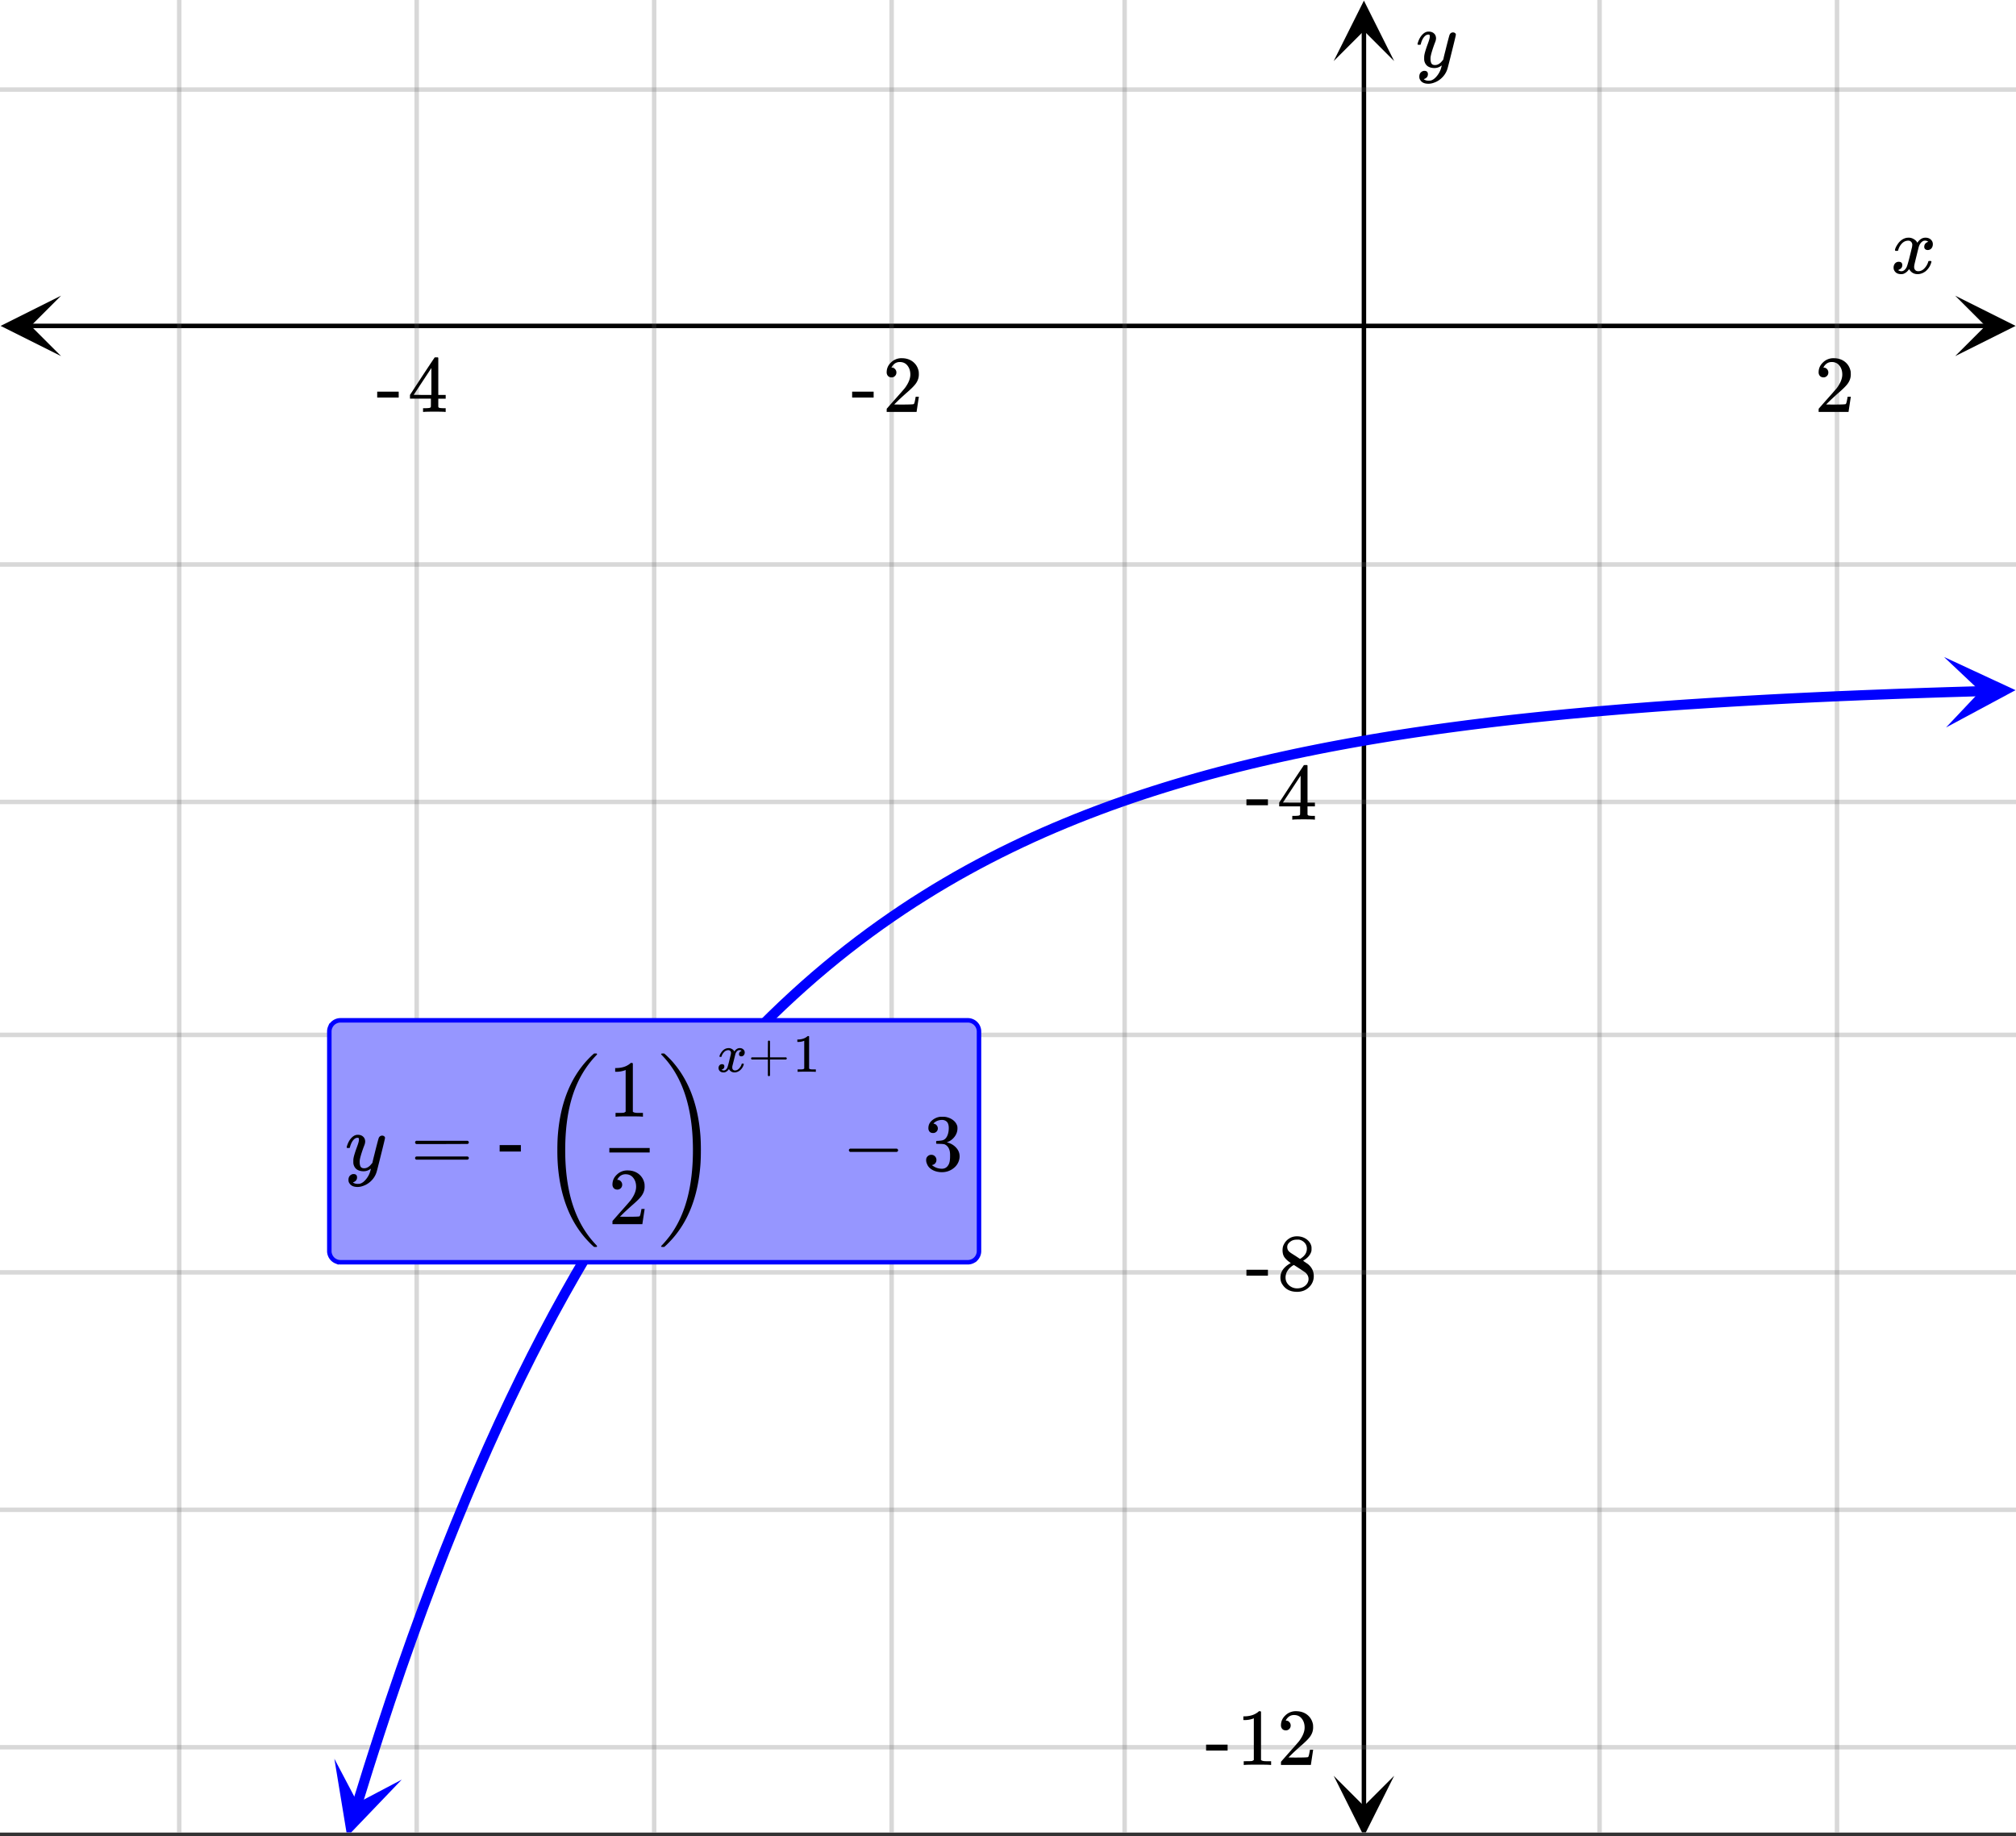
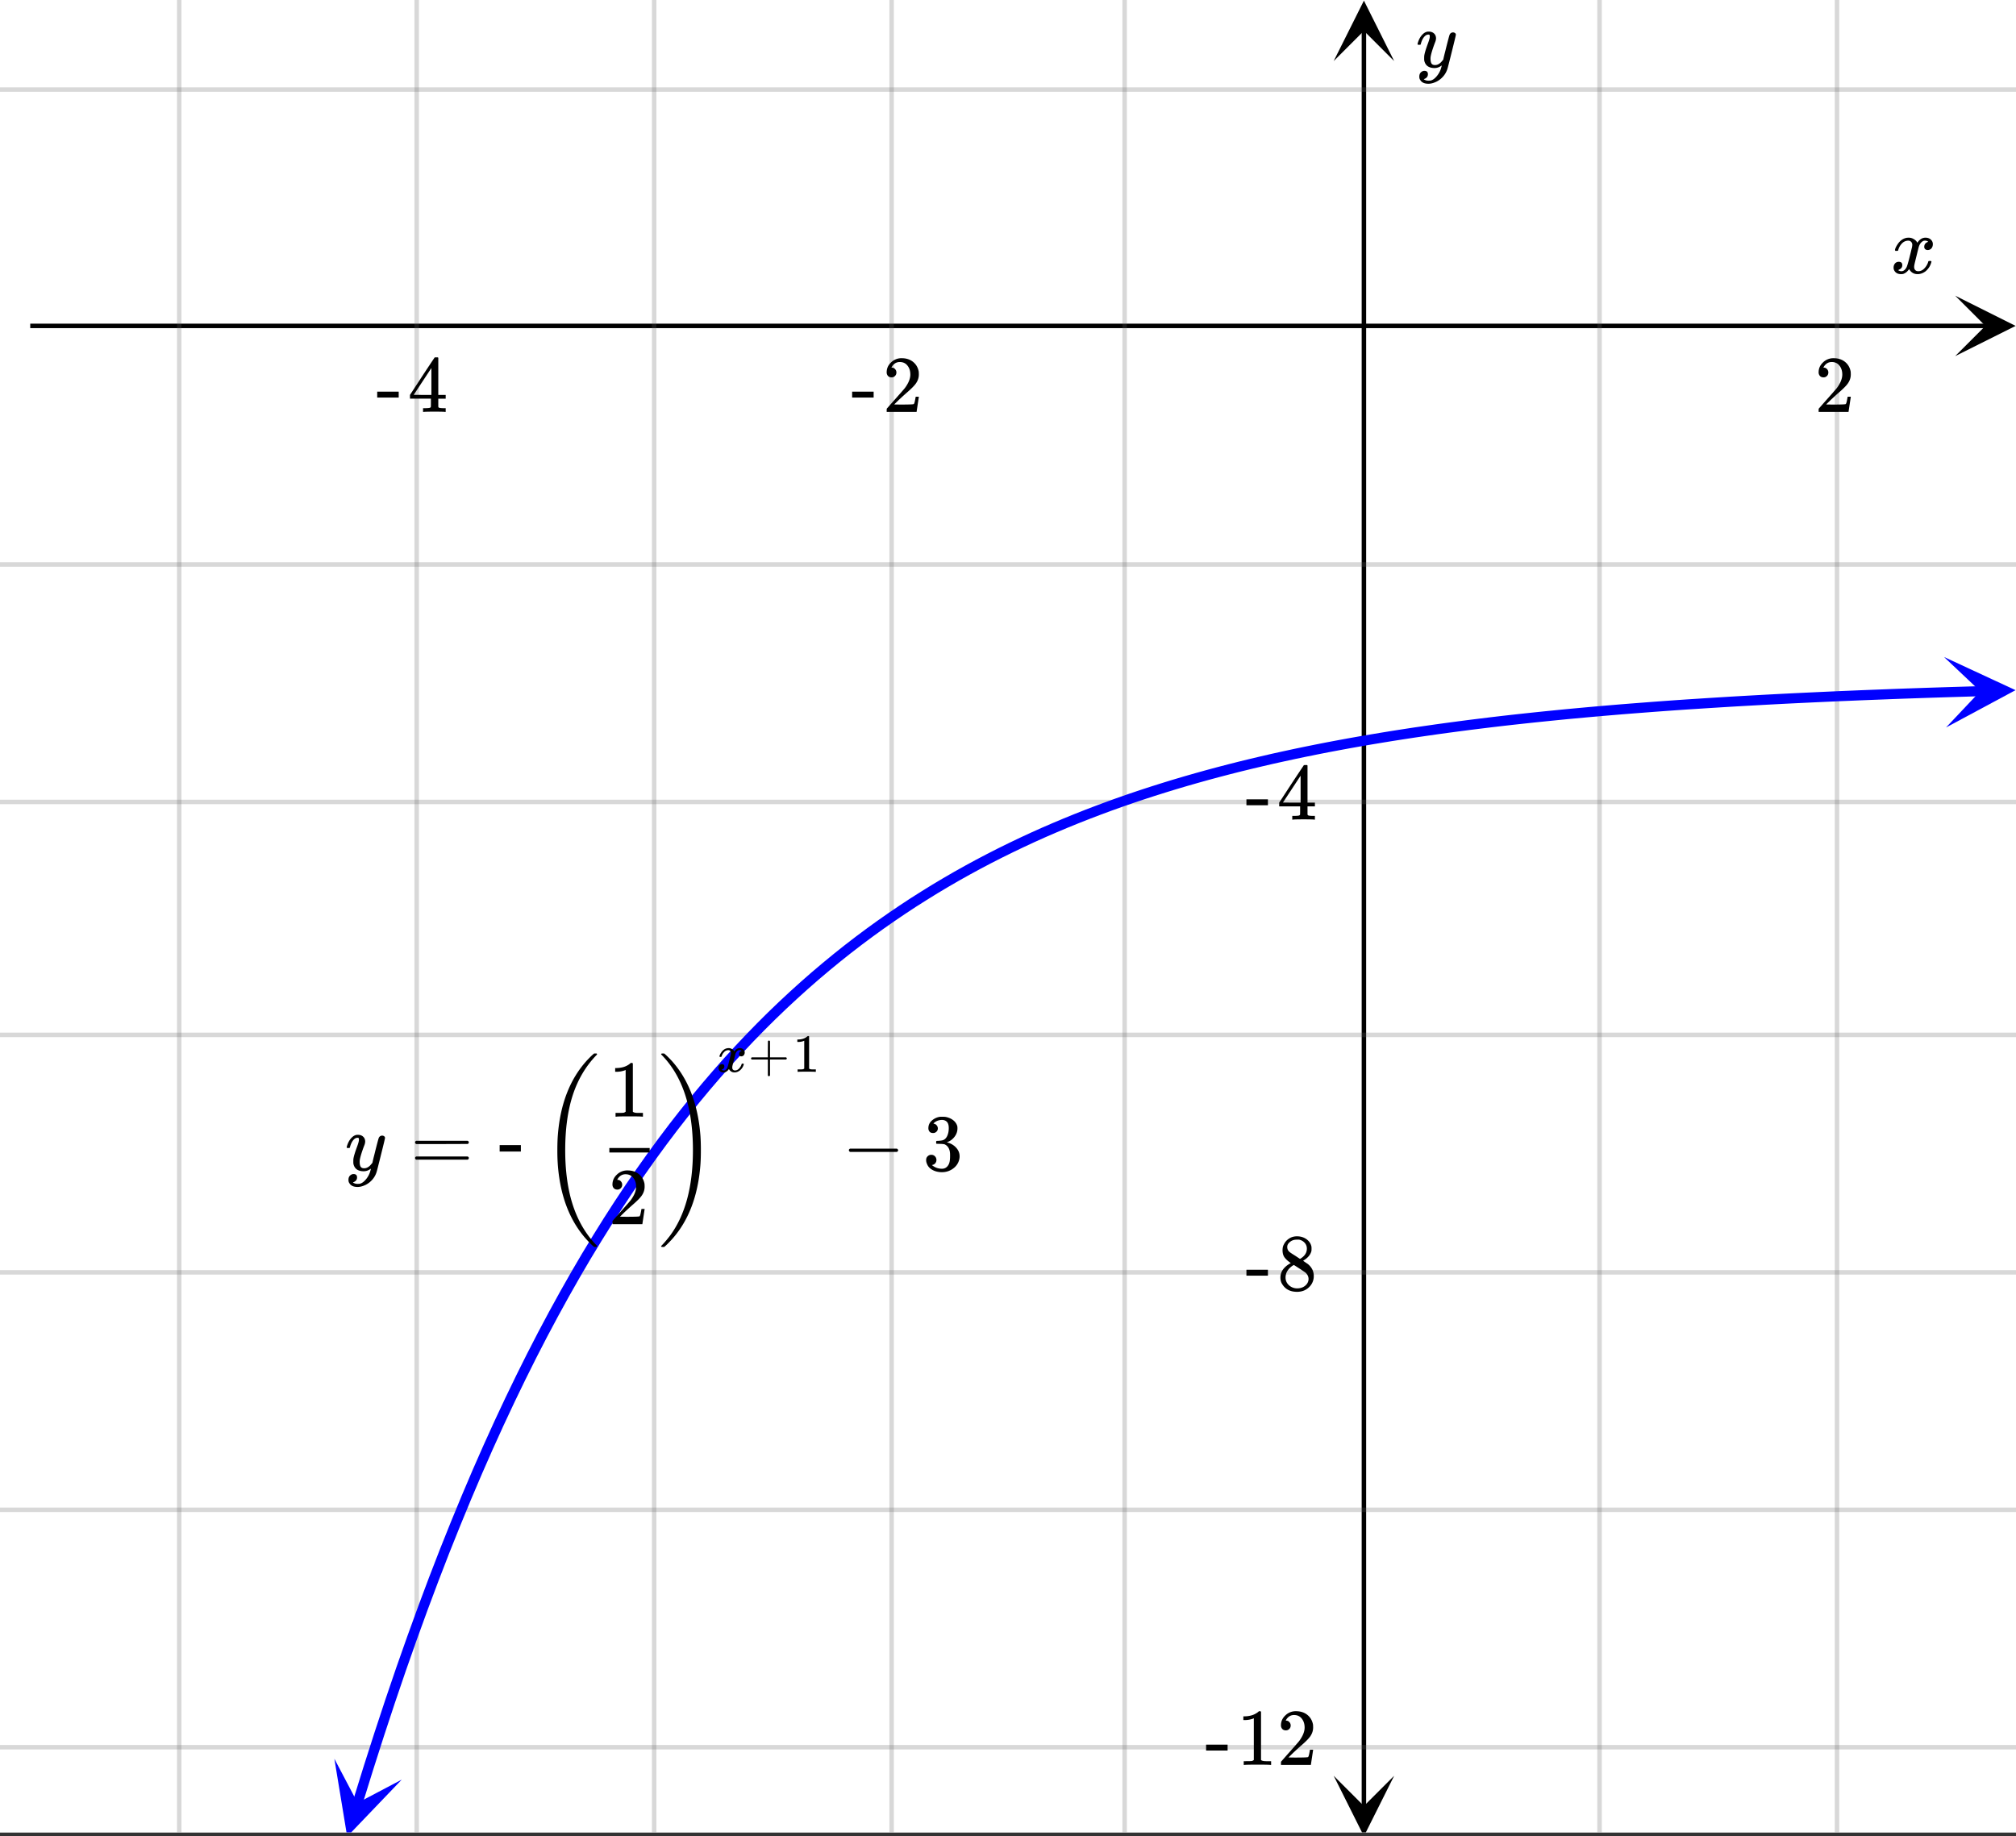
<svg xmlns="http://www.w3.org/2000/svg" xmlns:xlink="http://www.w3.org/1999/xlink" width="449.28" height="409.28" viewBox="0 0 336.96 306.96">
  <rect x="0" y="0" width="336.96" height="306.96" fill="#333333" stroke="none" />
  <defs>
    <symbol overflow="visible" id="l">
      <path d="M.781-3.75C.727-3.8.703-3.848.703-3.89c.031-.25.172-.563.422-.938.414-.633.941-1.004 1.578-1.11.133-.007.235-.015.297-.015.313 0 .598.086.86.25.269.156.46.355.578.594.113-.157.187-.25.218-.282.332-.375.711-.562 1.14-.562.364 0 .661.105.891.312.227.211.344.465.344.766 0 .281-.078.516-.234.703a.776.776 0 0 1-.625.281.64.64 0 0 1-.422-.14.521.521 0 0 1-.156-.39c0-.415.222-.696.672-.845a.58.58 0 0 0-.141-.093.705.705 0 0 0-.39-.094.91.91 0 0 0-.266.031c-.336.149-.586.445-.75.89-.032.075-.164.579-.39 1.516-.231.93-.356 1.45-.376 1.563a1.827 1.827 0 0 0-.047.406c0 .211.063.383.188.516.125.125.289.187.5.187.383 0 .726-.16 1.031-.484.3-.32.508-.676.625-1.063.02-.082.04-.129.063-.14.03-.02.109-.031.234-.031.164 0 .25.039.25.109 0 .012-.012.058-.031.14-.149.563-.461 1.055-.938 1.47-.43.323-.875.484-1.344.484-.625 0-1.101-.282-1.421-.844-.262.406-.594.68-1 .812-.086.02-.2.032-.344.032-.524 0-.89-.188-1.11-.563a.953.953 0 0 1-.14-.531c0-.27.078-.5.234-.688a.798.798 0 0 1 .625-.28c.395 0 .594.187.594.562 0 .336-.164.574-.484.718a.359.359 0 0 1-.063.047l-.078.031c-.012.012-.024.016-.031.016h-.032c0 .031.063.074.188.125a.817.817 0 0 0 .36.078c.32 0 .597-.203.827-.61.102-.163.282-.75.532-1.75.05-.206.109-.437.171-.687.063-.257.11-.457.141-.593.031-.133.05-.211.063-.235a2.86 2.86 0 0 0 .078-.531.678.678 0 0 0-.188-.5.613.613 0 0 0-.484-.203c-.406 0-.762.156-1.063.469a2.562 2.562 0 0 0-.609 1.078c-.012.074-.031.12-.063.14a.752.752 0 0 1-.218.016zm0 0" />
    </symbol>
    <symbol overflow="visible" id="p">
      <path d="M6.234-5.813c.125 0 .227.04.313.11.094.062.14.152.14.266 0 .117-.226 1.058-.671 2.828C5.578-.836 5.328.133 5.266.312a3.459 3.459 0 0 1-.688 1.22 3.641 3.641 0 0 1-1.11.874c-.491.239-.945.36-1.359.36-.687 0-1.152-.22-1.39-.657-.094-.125-.14-.304-.14-.53 0-.306.085-.544.265-.72.187-.168.379-.25.578-.25.394 0 .594.188.594.563 0 .332-.157.578-.47.734a.298.298 0 0 1-.062.032.295.295 0 0 0-.078.03c-.011.009-.023.016-.031.016L1.328 2c.031.05.129.11.297.172.133.05.273.078.422.078h.11c.155 0 .273-.012.359-.031.332-.094.648-.324.953-.688A3.69 3.69 0 0 0 4.188.25c.093-.3.14-.477.14-.531 0-.008-.012-.004-.031.015a.358.358 0 0 1-.078.047c-.336.239-.703.36-1.11.36-.46 0-.84-.106-1.14-.313-.293-.219-.48-.531-.563-.937a2.932 2.932 0 0 1-.015-.407c0-.218.007-.382.03-.5.063-.394.266-1.054.61-1.984.196-.531.297-.898.297-1.11a.838.838 0 0 0-.031-.265c-.024-.05-.074-.078-.156-.078h-.063c-.21 0-.406.094-.594.281-.293.293-.511.727-.656 1.297 0 .012-.008.027-.015.047a.188.188 0 0 1-.032.047l-.015.015c-.012.012-.028.016-.047.016h-.36C.305-3.8.281-3.836.281-3.86a.97.97 0 0 1 .047-.203c.188-.625.469-1.113.844-1.468.3-.282.617-.422.953-.422.383 0 .688.105.906.312.227.2.344.485.344.86-.023.168-.04.261-.047.281 0 .055-.07.246-.203.578-.367 1-.586 1.735-.656 2.203a1.857 1.857 0 0 0-.016.297c0 .344.05.61.156.797.114.18.313.266.594.266.207 0 .406-.051.594-.157a1.84 1.84 0 0 0 .422-.328c.093-.101.21-.242.36-.422a32.833 32.833 0 0 1 .25-1.063c.093-.35.175-.687.25-1 .343-1.35.534-2.062.577-2.124a.592.592 0 0 1 .578-.36zm0 0" />
    </symbol>
    <symbol overflow="visible" id="m">
      <path d="M1.484-5.781c-.25 0-.449-.078-.593-.235a.872.872 0 0 1-.22-.609c0-.645.243-1.195.735-1.656a2.46 2.46 0 0 1 1.766-.703c.77 0 1.41.21 1.922.625.508.418.82.964.937 1.64.008.168.016.32.016.453 0 .524-.156 1.012-.469 1.47-.25.374-.758.89-1.516 1.546-.324.281-.777.695-1.359 1.234l-.781.766 1.016.016c1.414 0 2.164-.024 2.25-.079.039-.007.085-.101.14-.28.031-.095.094-.4.188-.923v-.03h.53v.03l-.374 2.47V0h-5v-.25c0-.188.008-.29.031-.313.008-.007.383-.437 1.125-1.28.977-1.095 1.61-1.813 1.89-2.157.602-.82.907-1.57.907-2.25 0-.594-.156-1.086-.469-1.484-.312-.407-.746-.61-1.297-.61-.523 0-.945.235-1.265.703-.024.032-.047.079-.078.141a.274.274 0 0 0-.047.078c0 .012.02.016.062.016a.68.68 0 0 1 .547.25.801.801 0 0 1 .219.562c0 .23-.078.422-.235.578a.76.76 0 0 1-.578.235zm0 0" />
    </symbol>
    <symbol overflow="visible" id="n">
      <path d="M.14-2.406v-.985h3.594v.985zm0 0" />
    </symbol>
    <symbol overflow="visible" id="o">
      <path d="M6.234 0c-.125-.031-.71-.047-1.75-.047-1.074 0-1.671.016-1.796.047h-.126v-.625h.422c.383-.008.618-.031.704-.063a.286.286 0 0 0 .171-.14c.008-.008.016-.25.016-.719v-.672h-3.5v-.625l2.031-3.11A431.58 431.58 0 0 1 4.5-9.108c.02-.008.113-.016.281-.016h.25l.078.078v6.203h1.235v.625H5.109V-.89a.25.25 0 0 0 .079.157c.07.062.328.101.765.109h.39V0zm-2.28-2.844v-4.5L1-2.859l1.469.015zm0 0" />
    </symbol>
    <symbol overflow="visible" id="q">
      <path d="M2.313-4.516c-.438-.289-.778-.593-1.016-.906-.242-.312-.36-.723-.36-1.234 0-.383.07-.707.22-.969.195-.406.488-.734.874-.984.383-.25.82-.375 1.313-.375.613 0 1.144.164 1.594.484.445.324.722.734.828 1.234.007.055.015.164.015.329 0 .199-.008.328-.015.39-.137.594-.547 1.11-1.235 1.547l-.156.11c.5.343.758.523.781.53.664.544 1 1.215 1 2.016 0 .73-.265 1.356-.797 1.875-.53.508-1.199.766-2 .766C2.254.297 1.441-.11.922-.922c-.23-.32-.344-.71-.344-1.172 0-.976.578-1.785 1.735-2.422zM5-6.922c0-.383-.125-.71-.375-.984a1.69 1.69 0 0 0-.922-.516h-.437c-.48 0-.883.164-1.204.485-.23.21-.343.453-.343.734 0 .387.164.695.5.922.039.043.328.23.86.562l.78.516c.008-.008.067-.047.172-.11a2.95 2.95 0 0 0 .25-.187C4.758-5.883 5-6.36 5-6.922zM1.437-2.109c0 .523.192.96.579 1.312a2.01 2.01 0 0 0 1.359.516c.363 0 .695-.07 1-.219.3-.156.531-.36.688-.61.144-.226.218-.472.218-.734 0-.383-.156-.726-.468-1.031-.075-.07-.45-.328-1.125-.766l-.407-.265C3.133-4 3.02-4.07 2.937-4.125l-.109-.063-.156.079c-.563.367-.938.812-1.125 1.343-.074.243-.11.461-.11.657zm0 0" />
    </symbol>
    <symbol overflow="visible" id="r">
      <path d="M5.61 0c-.157-.031-.872-.047-2.141-.047C2.207-.047 1.5-.03 1.344 0h-.157v-.625h.344c.52 0 .86-.008 1.016-.031.07-.008.18-.067.328-.172v-6.969c-.023 0-.059.016-.11.047a4.134 4.134 0 0 1-1.39.25h-.25v-.625h.25c.758-.02 1.39-.188 1.89-.5a2.46 2.46 0 0 0 .422-.313c.008-.03.063-.046.157-.046a.36.36 0 0 1 .234.078v8.078c.133.137.43.203.89.203h.798V0zm0 0" />
    </symbol>
    <symbol overflow="visible" id="s">
      <path d="M.75-4.672c0-.125.063-.219.188-.281H9.53c.133.062.203.156.203.281 0 .094-.062.18-.187.25l-4.281.016H.969C.82-4.457.75-4.546.75-4.672zm0 2.61c0-.133.07-.223.219-.266h8.578a.249.249 0 0 0 .062.047l.063.047c.02.011.035.039.047.078.008.031.015.062.015.094 0 .117-.07.203-.203.265H.937C.813-1.859.75-1.945.75-2.063zm0 0" />
    </symbol>
    <symbol overflow="visible" id="u">
      <path d="M1.328-3.094c-.137-.07-.203-.164-.203-.281 0-.113.066-.203.203-.266h7.828c.133.075.203.168.203.282 0 .105-.07.195-.203.265zm0 0" />
    </symbol>
    <symbol overflow="visible" id="A">
      <path d="M1.719-6.25c-.25 0-.446-.07-.578-.219a.863.863 0 0 1-.204-.593c0-.508.196-.938.594-1.282a2.566 2.566 0 0 1 1.407-.625h.203c.312 0 .507.008.593.016.301.043.602.137.907.281.593.305.968.727 1.125 1.266.02.093.03.218.03.375 0 .523-.167.996-.5 1.422-.323.418-.73.714-1.218.89-.055.024-.055.04 0 .047.008 0 .05.012.125.031.55.157 1.016.446 1.39.86.376.418.563.89.563 1.422 0 .367-.086.718-.25 1.062-.218.461-.574.84-1.062 1.14-.492.302-1.04.454-1.64.454-.595 0-1.122-.125-1.579-.375-.46-.25-.766-.586-.922-1.016a1.45 1.45 0 0 1-.14-.656c0-.25.082-.453.25-.61a.831.831 0 0 1 .609-.25c.25 0 .453.087.61.25.163.169.25.372.25.61 0 .21-.063.39-.188.547a.768.768 0 0 1-.469.281l-.094.031c.489.407 1.047.61 1.672.61.5 0 .875-.239 1.125-.719.156-.29.234-.742.234-1.36v-.265c0-.852-.292-1.426-.875-1.719-.124-.05-.398-.082-.812-.093l-.563-.016-.046-.031c-.024-.02-.032-.086-.032-.204 0-.113.008-.18.032-.203.03-.03.054-.046.078-.046.25 0 .508-.02.781-.063.395-.05.695-.27.906-.656.207-.395.313-.867.313-1.422 0-.582-.157-.973-.469-1.172a1.131 1.131 0 0 0-.64-.188c-.45 0-.844.122-1.188.36l-.125.094a.671.671 0 0 0-.094.109l-.047.047a.88.88 0 0 0 .094.031c.176.024.328.11.453.266.125.148.188.32.188.515a.715.715 0 0 1-.235.547.76.76 0 0 1-.562.219zm0 0" />
    </symbol>
    <symbol overflow="visible" id="t">
      <path d="M.656-4.234h3.547v1.078H.656zm0 0" />
    </symbol>
    <symbol overflow="visible" id="v">
      <path d="M9.453 12.672c0 .031-.027.07-.078.125h-.422l-.047-.047c-.273-.219-.664-.605-1.172-1.156C4.941 8.53 3.332 4.426 2.906-.72a31.695 31.695 0 0 1-.094-2.672c0-1.039.032-1.925.094-2.656.426-5.133 2.035-9.238 4.828-12.312.508-.54.899-.922 1.172-1.141l.047-.047h.422c.05.055.078.09.078.11 0 .042-.055.117-.156.218-1.75 1.824-3.055 4.032-3.906 6.625C4.547-10 4.125-6.926 4.125-3.375c0 2.855.285 5.43.86 7.734.831 3.27 2.269 5.97 4.312 8.094.101.113.156.188.156.219zm0 0" />
    </symbol>
    <symbol overflow="visible" id="w">
      <path d="M5.766-3.39c0-7.126-1.774-12.458-5.313-16 0-.07.016-.114.047-.126a.668.668 0 0 1 .25-.03h.203l.063.046c.27.219.66.602 1.171 1.14C4.97-15.284 6.57-11.18 7-6.046c.063.73.094 1.617.094 2.656 0 1.055-.032 1.946-.094 2.672-.43 5.145-2.031 9.25-4.813 12.313-.511.55-.902.937-1.171 1.156l-.063.047H.75c-.137 0-.219-.012-.25-.031-.031-.012-.047-.055-.047-.125.426-.43.906-.985 1.438-1.672 2.582-3.461 3.875-8.246 3.875-14.36zm0 0" />
    </symbol>
    <symbol overflow="visible" id="x">
      <path d="M.516-2.5c-.032-.031-.047-.063-.047-.094.02-.164.113-.375.281-.625.281-.426.633-.672 1.063-.734.082-.008.144-.016.187-.016.207 0 .398.059.578.172a.92.92 0 0 1 .375.39c.082-.1.129-.163.14-.187.227-.25.485-.375.766-.375.25 0 .446.074.594.219a.642.642 0 0 1 .234.5.722.722 0 0 1-.156.469.524.524 0 0 1-.422.187.408.408 0 0 1-.28-.094c-.063-.062-.095-.148-.095-.265 0-.27.145-.457.438-.563l-.094-.062a.61.61 0 0 0-.266-.047.888.888 0 0 0-.171.016c-.22.093-.387.293-.5.593-.012.043-.094.375-.25 1L2.625-.969a2.143 2.143 0 0 0-.016.266c0 .148.04.262.125.344a.43.43 0 0 0 .329.125c.25 0 .472-.102.671-.313.207-.219.348-.453.422-.703a.335.335 0 0 1 .047-.11.52.52 0 0 1 .156-.015c.114 0 .172.027.172.078 0 0-.008.031-.015.094-.106.375-.32.7-.641.969-.281.218-.578.328-.89.328-.419 0-.731-.188-.938-.563a1.31 1.31 0 0 1-.672.547 1.65 1.65 0 0 1-.234.016C.797.094.55-.031.406-.281a.675.675 0 0 1-.094-.36.68.68 0 0 1 .157-.453.546.546 0 0 1 .422-.187c.257 0 .39.125.39.375a.51.51 0 0 1-.312.484C.945-.41.926-.398.906-.39c-.011 0-.023.008-.031.016H.844l-.031.016c0 .023.046.046.14.078a.57.57 0 0 0 .235.047c.218 0 .406-.133.562-.407.063-.101.176-.492.344-1.171.031-.133.066-.286.11-.454.038-.164.07-.289.093-.375a.884.884 0 0 1 .047-.171c.031-.157.047-.27.047-.344a.476.476 0 0 0-.125-.344.403.403 0 0 0-.313-.125.935.935 0 0 0-.703.313c-.2.199-.34.433-.422.703-.012.054-.027.086-.047.093-.011.012-.058.016-.14.016zm0 0" />
    </symbol>
    <symbol overflow="visible" id="y">
      <path d="M.625-2.063C.539-2.102.5-2.16.5-2.233c0-.082.04-.145.125-.188h2.688v-1.344l.015-1.359c.05-.07.11-.11.172-.11.07 0 .129.044.172.126v2.687h2.687c.082.043.125.102.125.172 0 .074-.043.137-.125.188H3.672V.608c-.043.082-.106.125-.188.125-.074 0-.132-.043-.171-.125v-2.671zm0 0" />
    </symbol>
    <symbol overflow="visible" id="z">
      <path d="M3.734 0c-.105-.02-.578-.031-1.421-.031C1.469-.031.992-.02.89 0H.797v-.406h.234c.344 0 .567-.008.672-.031a.757.757 0 0 0 .203-.11v-4.64c-.011 0-.031.007-.062.015-.282.117-.59.172-.922.172H.75v-.406h.172c.5-.02.914-.133 1.25-.344.101-.063.195-.129.281-.203.008-.02.047-.031.11-.031.062 0 .113.023.156.062v5.375c.094.094.289.14.594.14h.53V0zm0 0" />
    </symbol>
    <clipPath id="a">
      <path d="M0 0h336.96v306.297H0zm0 0" />
    </clipPath>
    <clipPath id="b">
      <path d="M.102 49.422H11V60H.102zm0 0" />
    </clipPath>
    <clipPath id="c">
      <path d="M326.79 49.422h10.17V60h-10.17zm0 0" />
    </clipPath>
    <clipPath id="d">
      <path d="M29 0h279v306.297H29zm0 0" />
    </clipPath>
    <clipPath id="e">
      <path d="M222.914 296H234v10.297h-11.086zm0 0" />
    </clipPath>
    <clipPath id="f">
      <path d="M222.914 0H234v10.21h-11.086zm0 0" />
    </clipPath>
    <clipPath id="g">
      <path d="M0 14h336.96v279H0zm0 0" />
    </clipPath>
    <clipPath id="h">
      <path d="M55 293h13v13.297H55zm0 0" />
    </clipPath>
    <clipPath id="i">
      <path d="M52.395 305.254l7.855-25.352 25.352 7.856-7.856 25.347zm0 0" />
    </clipPath>
    <clipPath id="j">
      <path d="M324 109h12.96v13H324zm0 0" />
    </clipPath>
    <clipPath id="k">
      <path d="M324.922 109.816l26.527-.77.77 26.528-26.528.77zm0 0" />
    </clipPath>
  </defs>
  <g clip-path="url(#a)" fill="#fff">
    <path d="M0 0h336.96v306.96H0z" />
    <path d="M0 0h336.96v306.96H0z" />
  </g>
  <path d="M5.055 54.477h326.89" fill="none" stroke="#000" stroke-width=".749" />
  <g clip-path="url(#b)">
-     <path d="M10.21 49.422L.103 54.477 10.21 59.53l-5.055-5.054zm0 0" />
-   </g>
+     </g>
  <g clip-path="url(#c)">
    <path d="M326.79 49.422l10.108 5.055-10.109 5.054 5.055-5.054zm0 0" />
  </g>
  <g clip-path="url(#d)">
    <path d="M267.352 0v307.043M307.043 0v307.043M187.973 0v307.043M149.027 0v307.043M109.336 0v307.043M69.648 0v307.043M29.957 0v307.043" fill="none" stroke-linecap="round" stroke-linejoin="round" stroke="#666" stroke-opacity=".251" stroke-width=".749" />
  </g>
  <path d="M227.969 301.988V5.055" fill="none" stroke="#000" stroke-width=".749" />
  <g clip-path="url(#e)">
    <path d="M222.914 296.832l5.055 10.11 5.058-10.11-5.058 5.055zm0 0" />
  </g>
  <g clip-path="url(#f)">
    <path d="M222.914 10.21L227.97.103l5.058 10.109-5.058-5.055zm0 0" />
  </g>
  <g clip-path="url(#g)">
    <path d="M0 14.977h337M0 94.359h337M0 134.051h337M0 172.992h337M0 212.684h337M0 252.375h337M0 292.066h337" fill="none" stroke-linecap="round" stroke-linejoin="round" stroke="#666" stroke-opacity=".251" stroke-width=".749" />
  </g>
  <path d="M59.738 301.477l1.825-5.88 1.82-5.69 1.82-5.516 1.82-5.344 1.825-5.176 1.82-5.012 1.82-4.855 1.82-4.707 1.825-4.555 1.82-4.414 1.82-4.277 1.82-4.14 1.821-4.013 1.824-3.886 1.82-3.762 1.82-3.648 1.821-3.532 1.824-3.422 1.82-3.312 1.821-3.211 1.82-3.11 1.825-3.011 1.82-2.918 1.82-2.824 1.82-2.739 1.825-2.652 1.82-2.57 1.82-2.488 1.82-2.41 1.821-2.333 1.824-2.261 1.82-2.192 1.82-2.12 1.821-2.06 1.824-1.988 1.82-1.93 1.821-1.867 1.82-1.812 1.825-1.754 1.82-1.695 1.82-1.645 1.82-1.594 1.825-1.543 1.82-1.496 1.82-1.449 1.82-1.402 1.825-1.36 1.82-1.316 1.82-1.273 1.82-1.235 1.821-1.2 1.824-1.155 1.82-1.125 1.821-1.086 1.82-1.055 1.824-1.02 1.82-.988 1.821-.957 1.82-.926 1.825-.898 1.82-.871 1.82-.844 1.82-.816 1.825-.79 1.82-.765 1.82-.742 1.82-.719 1.825-.695 1.82-.676 1.82-.652 1.82-.633 1.821-.613 1.824-.594 1.82-.574 1.821-.559 1.82-.539 1.825-.523 1.82-.508 1.82-.489 1.82-.476 1.825-.461 1.82-.445 1.82-.43 1.82-.422 1.825-.402 1.82-.395 1.82-.379 1.82-.367 1.825-.36 1.82-.343 1.82-.336 1.821-.324 1.82-.313 1.825-.304 1.82-.297 1.82-.285 1.82-.278 1.825-.265 1.82-.262 1.82-.25 1.82-.242 1.825-.239 1.82-.226 1.82-.223 1.82-.215 1.825-.207 1.82-.199 1.82-.195 1.821-.188 1.82-.183 1.824-.18 3.641-.336 1.82-.16 1.825-.156 1.82-.153 1.82-.144 1.82-.14 1.825-.141 1.82-.133 1.82-.13 1.82-.124 1.825-.117 1.82-.118 3.64-.226 1.825-.106 3.64-.203 1.821-.097 1.82-.094 1.825-.09 3.64-.172 1.82-.082 1.825-.082 1.82-.074 1.82-.078 1.82-.07 1.825-.07 1.82-.071 1.82-.067 1.82-.062 1.825-.063 3.64-.117 1.821-.054 1.824-.055 1.82-.055" fill="none" stroke-width="1.685" stroke-linecap="round" stroke-linejoin="round" stroke="#00f" />
  <g clip-path="url(#h)">
    <g clip-path="url(#i)">
      <path d="M55.887 293.988L58.03 307l9.121-9.523-7.379 3.89zm0 0" fill="#00f" />
    </g>
  </g>
  <g clip-path="url(#j)">
    <g clip-path="url(#k)">
      <path d="M324.922 109.816l11.96 5.551-11.62 6.238 5.726-6.066zm0 0" fill="#00f" />
    </g>
  </g>
  <use xlink:href="#l" x="316.031" y="45.682" />
  <use xlink:href="#m" x="303.3" y="68.86" />
  <use xlink:href="#n" x="142.289" y="68.86" />
  <use xlink:href="#m" x="147.531" y="68.86" />
  <use xlink:href="#n" x="62.907" y="68.86" />
  <use xlink:href="#o" x="68.149" y="68.86" />
  <use xlink:href="#p" x="236.649" y="11.233" />
  <use xlink:href="#n" x="208.191" y="137.009" />
  <use xlink:href="#o" x="213.433" y="137.009" />
  <use xlink:href="#n" x="208.191" y="215.643" />
  <use xlink:href="#q" x="213.433" y="215.643" />
  <use xlink:href="#n" x="201.451" y="295.025" />
  <use xlink:href="#r" x="206.693" y="295.025" />
  <use xlink:href="#m" x="213.433" y="295.025" />
-   <path d="M55.043 209.125V172.43c0-.25.047-.489.145-.72a1.866 1.866 0 0 1 1.726-1.155h104.848c.246 0 .484.047.715.144.23.094.433.23.605.406.176.176.313.375.406.606.098.23.145.469.145.719v36.695c0 .246-.047.484-.145.715-.093.23-.23.433-.406.61a1.767 1.767 0 0 1-.605.402c-.23.097-.47.144-.715.144H56.914c-.246 0-.484-.047-.715-.144a1.821 1.821 0 0 1-1.011-1.012 1.813 1.813 0 0 1-.145-.715zm0 0" fill="#9696ff" stroke="#00f" stroke-width=".749" />
  <use xlink:href="#p" x="57.664" y="195.644" />
  <use xlink:href="#s" x="68.629" y="195.644" />
  <use xlink:href="#t" x="82.858" y="195.644" />
  <use xlink:href="#u" x="140.756" y="195.644" />
  <use xlink:href="#v" x="90.346" y="195.644" />
  <use xlink:href="#m" x="101.697" y="204.63" />
  <path d="M101.848 191.898h6.742v.75h-6.742zm0 0" />
  <use xlink:href="#r" x="101.697" y="186.657" />
  <use xlink:href="#w" x="110.052" y="195.644" />
  <use xlink:href="#x" x="119.787" y="179.168" />
  <use xlink:href="#y" x="125.029" y="179.168" />
  <use xlink:href="#z" x="132.518" y="179.168" />
  <g>
    <use xlink:href="#A" x="154.236" y="195.644" />
  </g>
</svg>